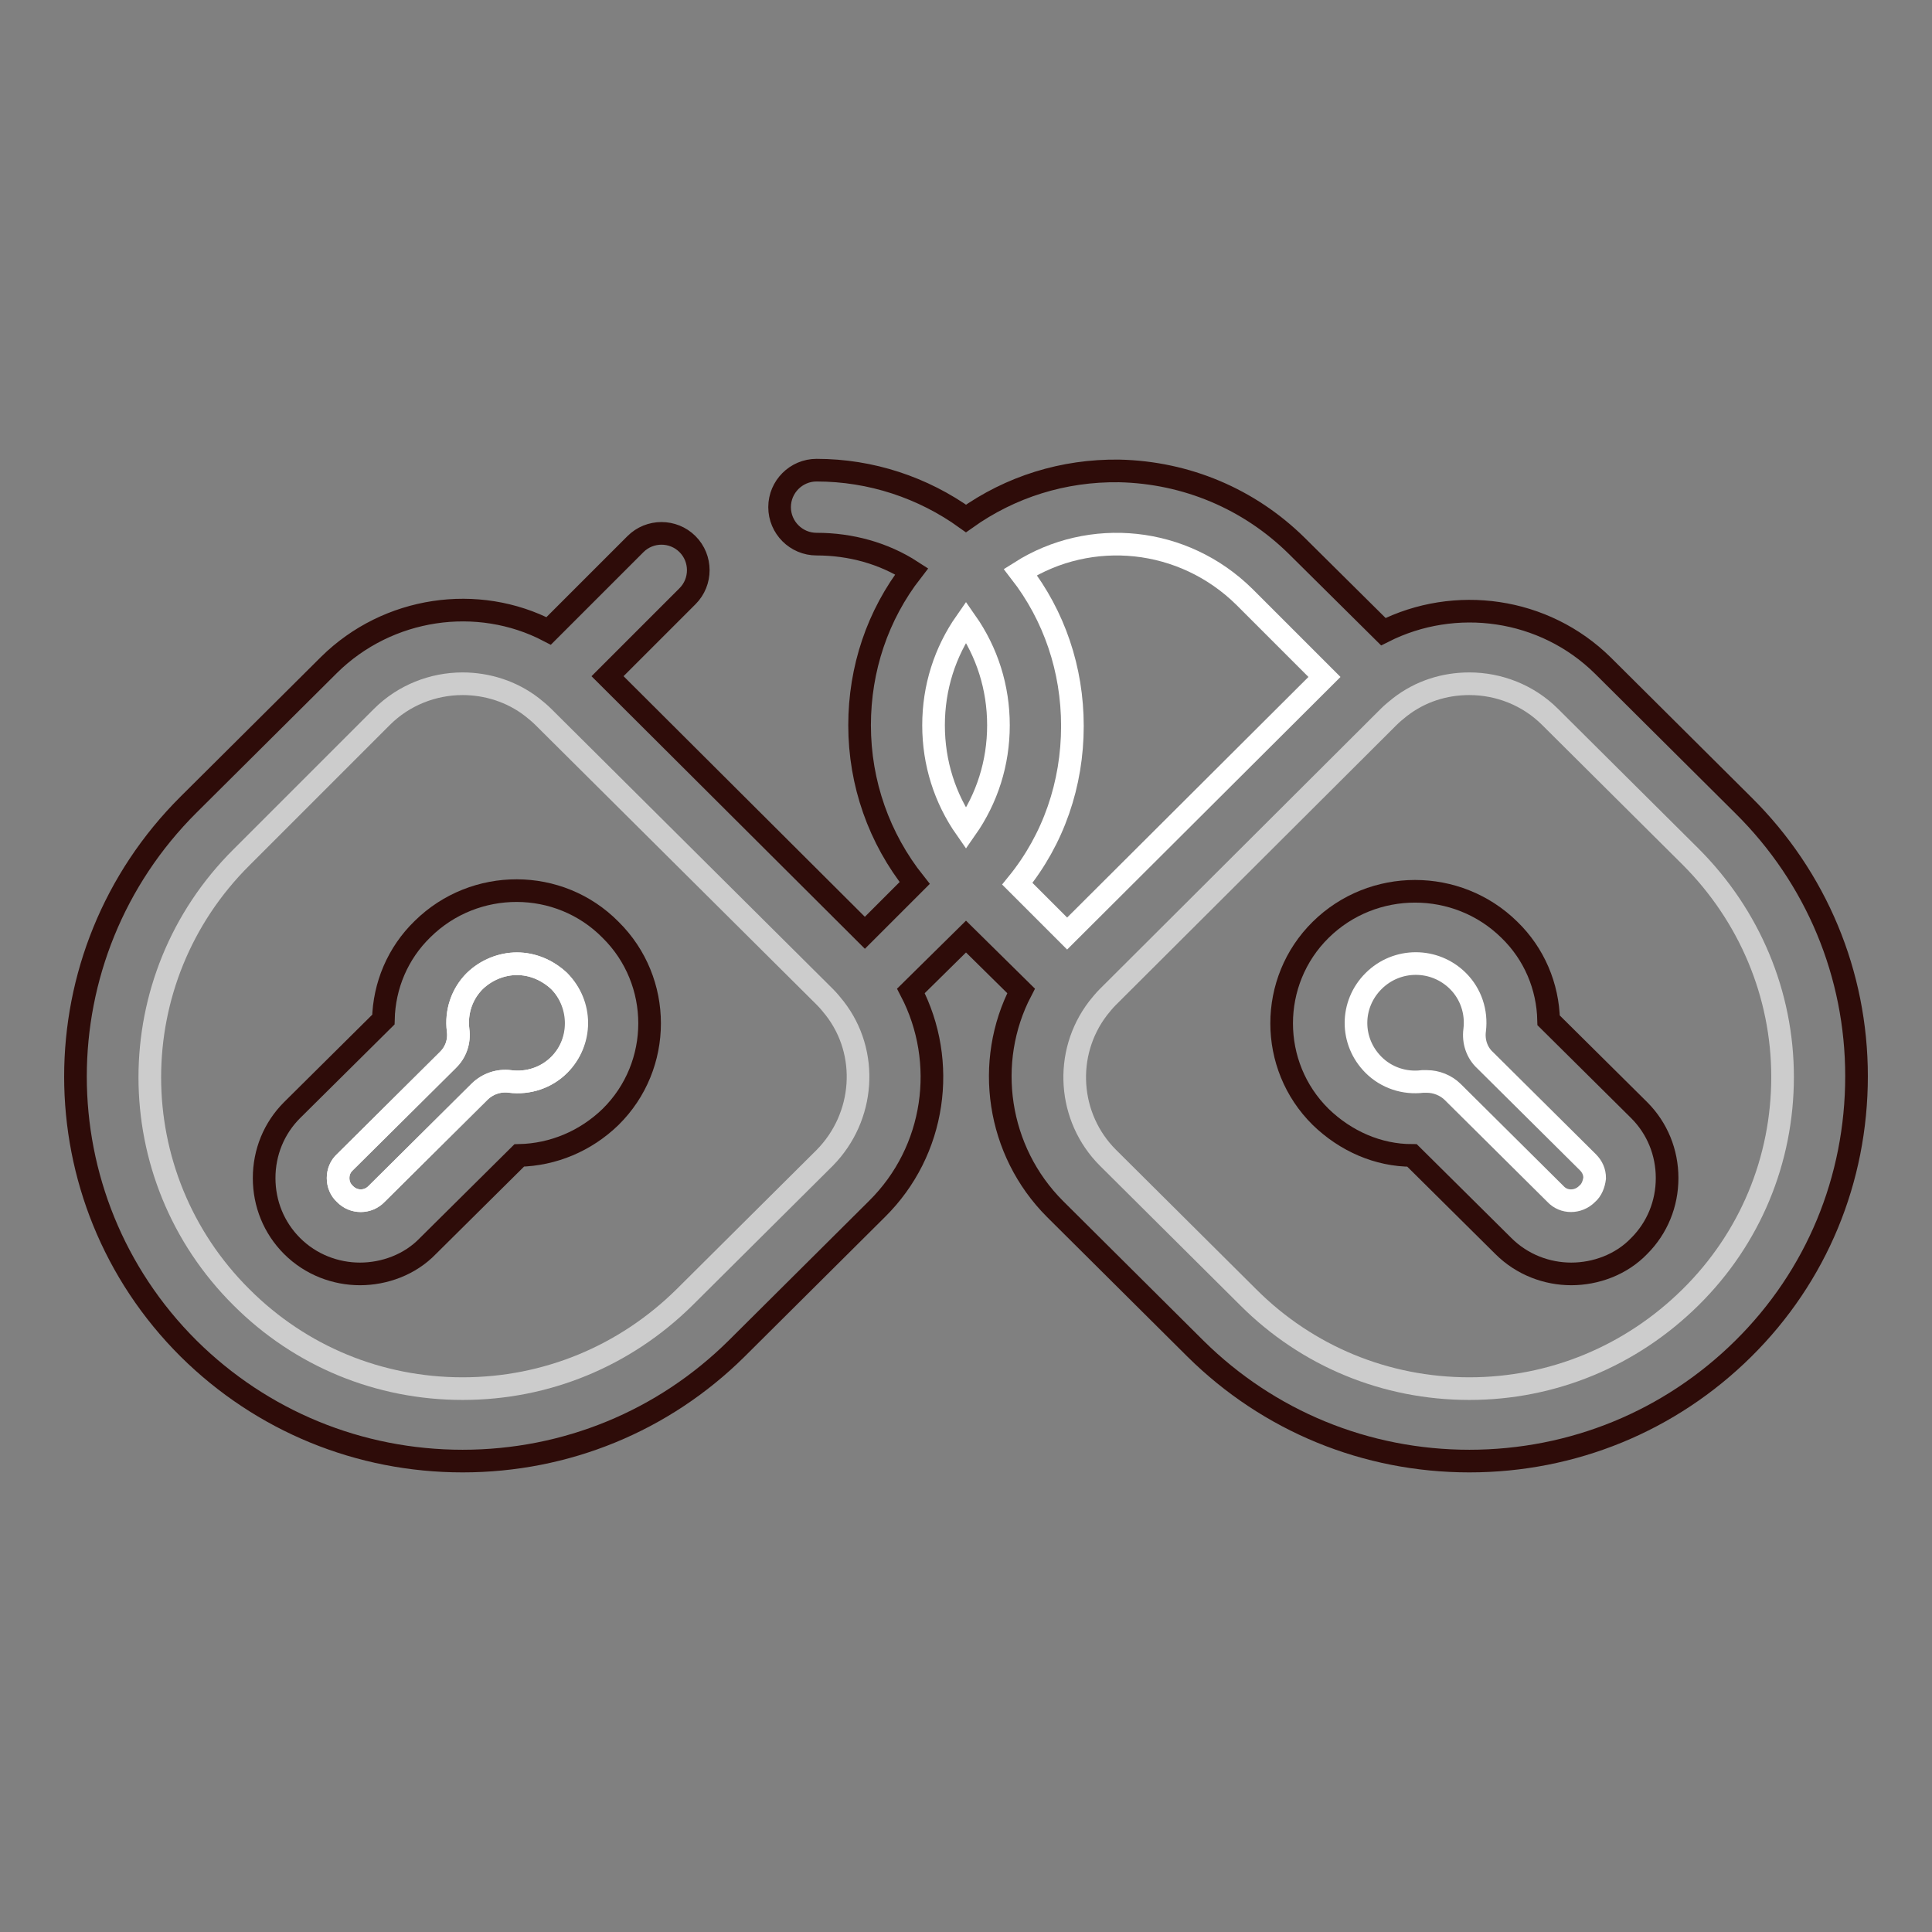
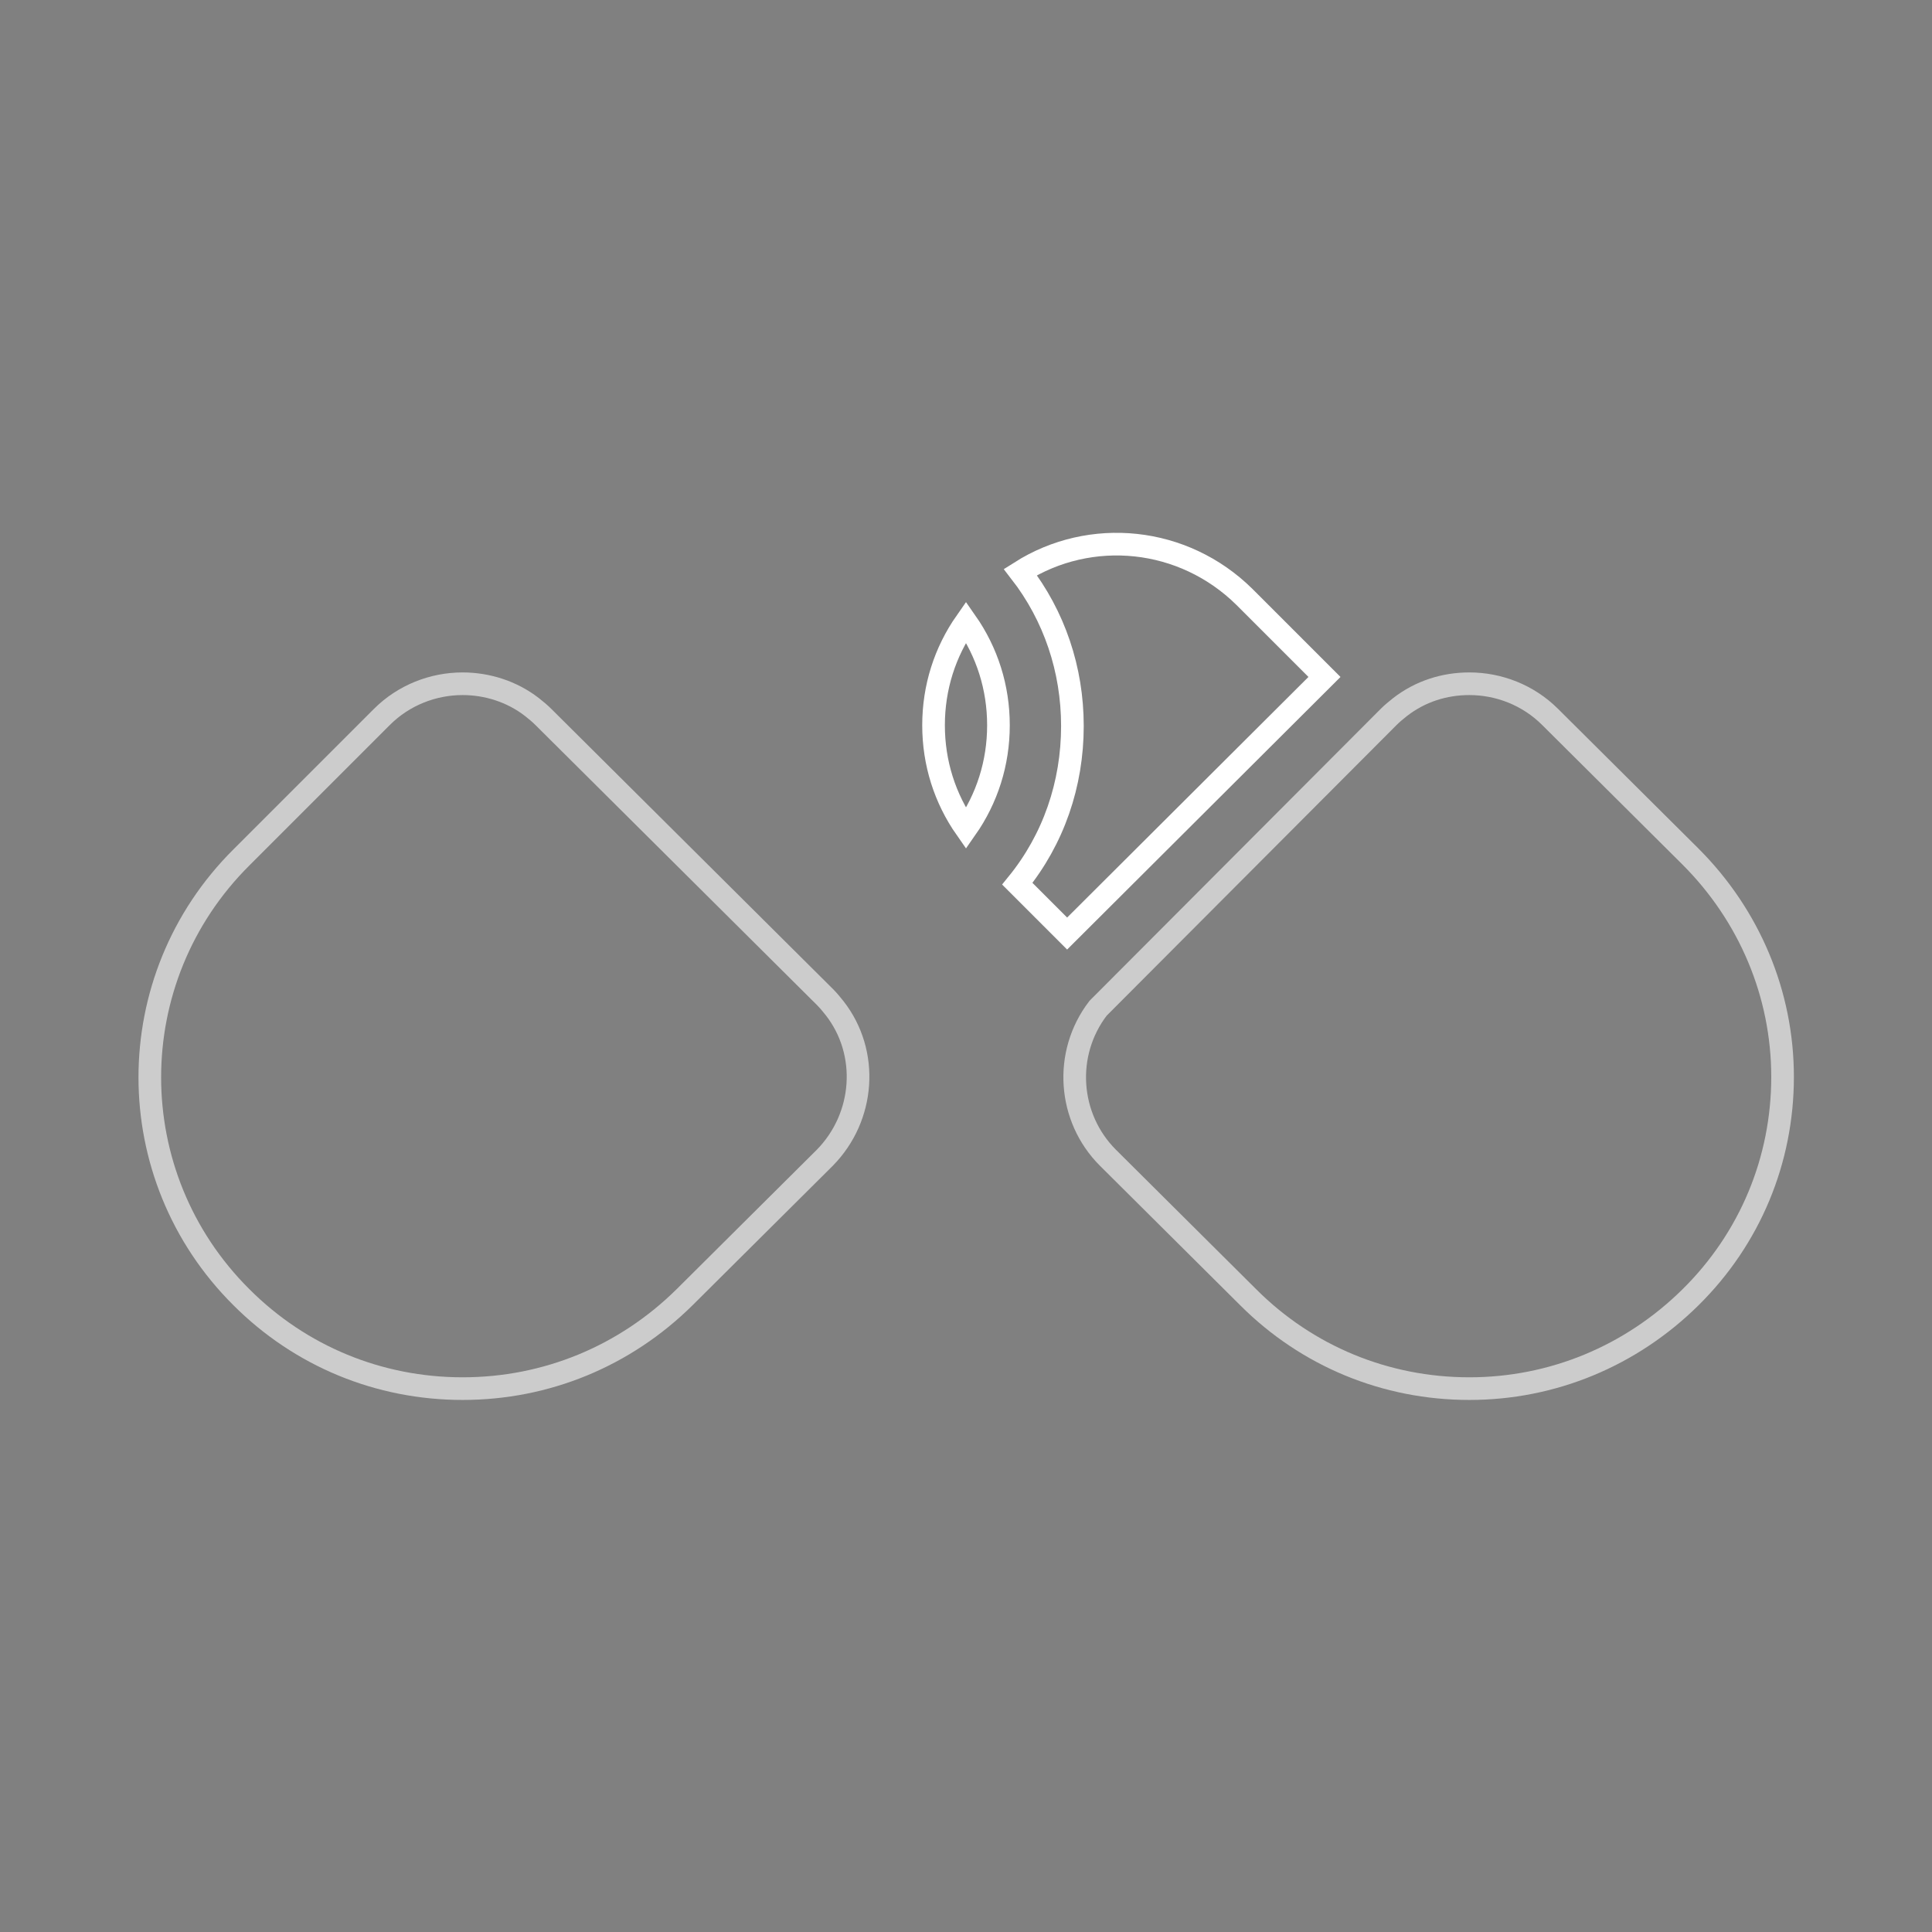
<svg xmlns="http://www.w3.org/2000/svg" version="1.1" x="0px" y="0px" viewBox="0 0 256 256" enable-background="new 0 0 256 256" xml:space="preserve">
  <rect x="0" y="0" width="256" height="256" fill="#808080" stroke="none" />
  <g>
-     <path stroke-width="3" fill-opacity="0" stroke="#2e0c09" d="M231,106.7l-18.6-18.5c-7.8-7.7-19.6-9.3-29.1-4.5l-11.5-11.4c-6.3-6.2-14.6-9.7-23.5-9.9 c-7.4-0.1-14.4,2.1-20.3,6.3c-5.7-4.1-12.6-6.4-19.8-6.4c-2.7,0-4.9,2.2-4.9,4.9c0,2.7,2.2,4.9,4.9,4.9c4.5,0,8.9,1.2,12.6,3.6 c-4.5,5.8-6.9,12.9-6.9,20.4c0,7.7,2.6,15,7.3,20.9l-6.6,6.6l-34.1-34l10.6-10.6c1.9-1.9,1.9-5,0-6.9c-1.9-1.9-5-1.9-6.9,0 L72.7,83.6c-9.4-4.9-21.3-3.2-29.1,4.5L25,106.6c-20,19.9-20,52.2,0,72.1c9.7,9.6,22.6,14.9,36.3,14.9c13.7,0,26.6-5.3,36.3-14.9 l18.6-18.5c7.8-7.7,9.4-19.5,4.5-28.9l7.3-7.2l7.3,7.2c-4.9,9.4-3.2,21.2,4.5,28.9l18.6,18.5c9.7,9.6,22.6,14.9,36.3,14.9 c13.7,0,26.6-5.3,36.3-14.9c9.7-9.6,15-22.4,15-36.1C246,129.1,240.7,116.3,231,106.7L231,106.7z" />
    <path stroke-width="3" fill-opacity="0" stroke="#cccccc" d="M61.3,184c-11.1,0-21.5-4.3-29.3-12.1c-16.2-16.1-16.2-42.2,0-58.3L50.6,95c2.9-2.9,6.8-4.4,10.7-4.4 c3.2,0,6.5,1,9.2,3.1c0.5,0.4,1,0.8,1.5,1.3l37.3,37.1c0.5,0.5,0.9,1,1.3,1.5c4.6,5.9,4,14.4-1.3,19.8l-18.6,18.5 C82.8,179.7,72.4,184,61.3,184L61.3,184z" />
-     <path stroke-width="3" fill-opacity="0" stroke="#2e0c09" d="M56,123.1c-3.3,3.2-5.1,7.5-5.2,12l-12.1,12c-2.4,2.4-3.7,5.6-3.7,9c0,3.4,1.3,6.6,3.7,9 c2.5,2.5,5.8,3.7,9,3.7s6.6-1.2,9-3.7l12.1-12c4.5-0.1,8.8-1.9,12.1-5.1c6.9-6.8,6.9-18,0-24.8C74.1,116.3,62.9,116.3,56,123.1z" />
    <path stroke-width="3" fill-opacity="0" stroke="#ffffff" d="M128,82.4c2.8,4,4.3,8.7,4.3,13.7c0,5-1.5,9.7-4.3,13.7c-2.8-4-4.3-8.7-4.3-13.7 C123.7,91.1,125.2,86.4,128,82.4z M164.9,79.1l10.6,10.6l-34.1,34l-6.6-6.6c4.8-5.9,7.3-13.2,7.3-20.9c0-7.5-2.4-14.6-6.9-20.4 C144.5,69.9,156.8,71.1,164.9,79.1z" />
-     <path stroke-width="3" fill-opacity="0" stroke="#cccccc" d="M165.4,171.9l-18.6-18.5c-5.3-5.3-5.9-13.8-1.3-19.8c0.4-0.5,0.8-1,1.3-1.5L184,95c0.5-0.5,1-0.9,1.5-1.3 c0,0,0,0,0,0c2.7-2.1,5.9-3.1,9.2-3.1c3.9,0,7.8,1.5,10.7,4.4l18.6,18.5c7.8,7.8,12.2,18.2,12.2,29.2c0,11-4.3,21.4-12.2,29.2 s-18.3,12.1-29.3,12.1C183.6,184,173.2,179.7,165.4,171.9L165.4,171.9z" />
-     <path stroke-width="3" fill-opacity="0" stroke="#2e0c09" d="M205.2,135.2c-0.1-4.5-1.9-8.8-5.2-12c-6.9-6.8-18.1-6.8-25,0c-6.9,6.8-6.9,18,0,24.8 c3.3,3.2,7.6,5.1,12.1,5.1l12.1,12c2.5,2.5,5.8,3.7,9,3.7s6.6-1.2,9-3.7c2.4-2.4,3.7-5.6,3.7-9c0-3.4-1.3-6.6-3.7-9L205.2,135.2 L205.2,135.2z" />
-     <path stroke-width="3" fill-opacity="0" stroke="#ffffff" d="M210.3,158.2c-1.2,1.2-3.1,1.2-4.2,0l-13.6-13.5c-0.9-0.9-2.2-1.4-3.4-1.4c-0.2,0-0.4,0-0.6,0 c-2.4,0.3-4.8-0.5-6.5-2.2c-3.1-3.1-3.1-8,0-11.1c3.1-3.1,8.1-3.1,11.2,0c1.7,1.7,2.5,4.1,2.2,6.5c-0.2,1.5,0.3,3,1.4,4l13.6,13.5 c0.6,0.6,0.9,1.3,0.9,2.1C211.2,156.9,210.9,157.7,210.3,158.2L210.3,158.2z M68.5,127.7c-2,0-4,0.8-5.6,2.3 c-1.7,1.7-2.5,4.1-2.2,6.5c0.2,1.5-0.3,3-1.4,4l-13.6,13.5c-0.6,0.6-0.9,1.3-0.9,2.1s0.3,1.6,0.9,2.1c1.2,1.2,3.1,1.2,4.2,0 l13.6-13.5c1.1-1.1,2.6-1.6,4.1-1.4c2.4,0.3,4.8-0.5,6.5-2.2c3.1-3.1,3.1-8,0-11.1C72.5,128.5,70.5,127.7,68.5,127.7z" />
-     <path stroke-width="3" fill-opacity="0" stroke="#ffffff" d="M74.1,141.1c-1.7,1.7-4.1,2.5-6.5,2.2c-1.5-0.2-3,0.3-4.1,1.4l-13.6,13.5c-1.2,1.2-3.1,1.2-4.2,0 c-0.6-0.6-0.9-1.3-0.9-2.1s0.3-1.6,0.9-2.1l13.6-13.5c1.1-1.1,1.6-2.5,1.4-4c-0.3-2.4,0.5-4.8,2.2-6.5c1.5-1.5,3.6-2.3,5.6-2.3 c2,0,4,0.8,5.6,2.3C77.1,133.1,77.1,138.1,74.1,141.1z" />
+     <path stroke-width="3" fill-opacity="0" stroke="#cccccc" d="M165.4,171.9l-18.6-18.5c-5.3-5.3-5.9-13.8-1.3-19.8L184,95c0.5-0.5,1-0.9,1.5-1.3 c0,0,0,0,0,0c2.7-2.1,5.9-3.1,9.2-3.1c3.9,0,7.8,1.5,10.7,4.4l18.6,18.5c7.8,7.8,12.2,18.2,12.2,29.2c0,11-4.3,21.4-12.2,29.2 s-18.3,12.1-29.3,12.1C183.6,184,173.2,179.7,165.4,171.9L165.4,171.9z" />
  </g>
</svg>